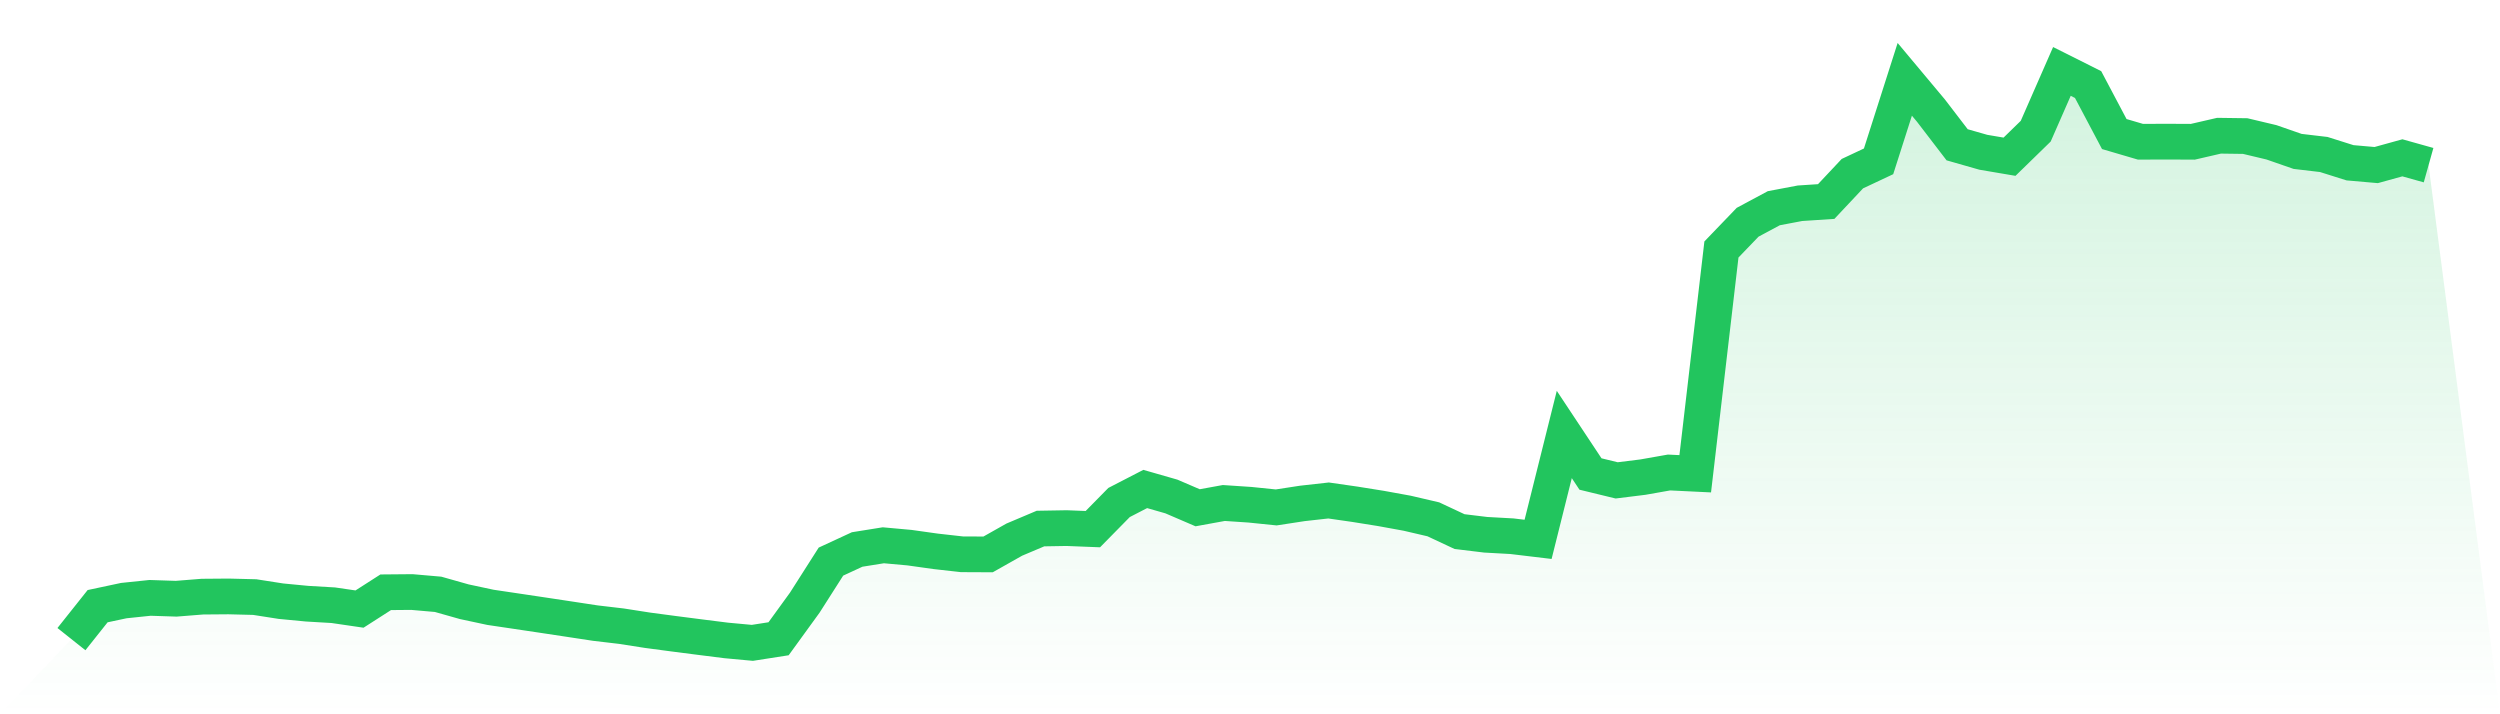
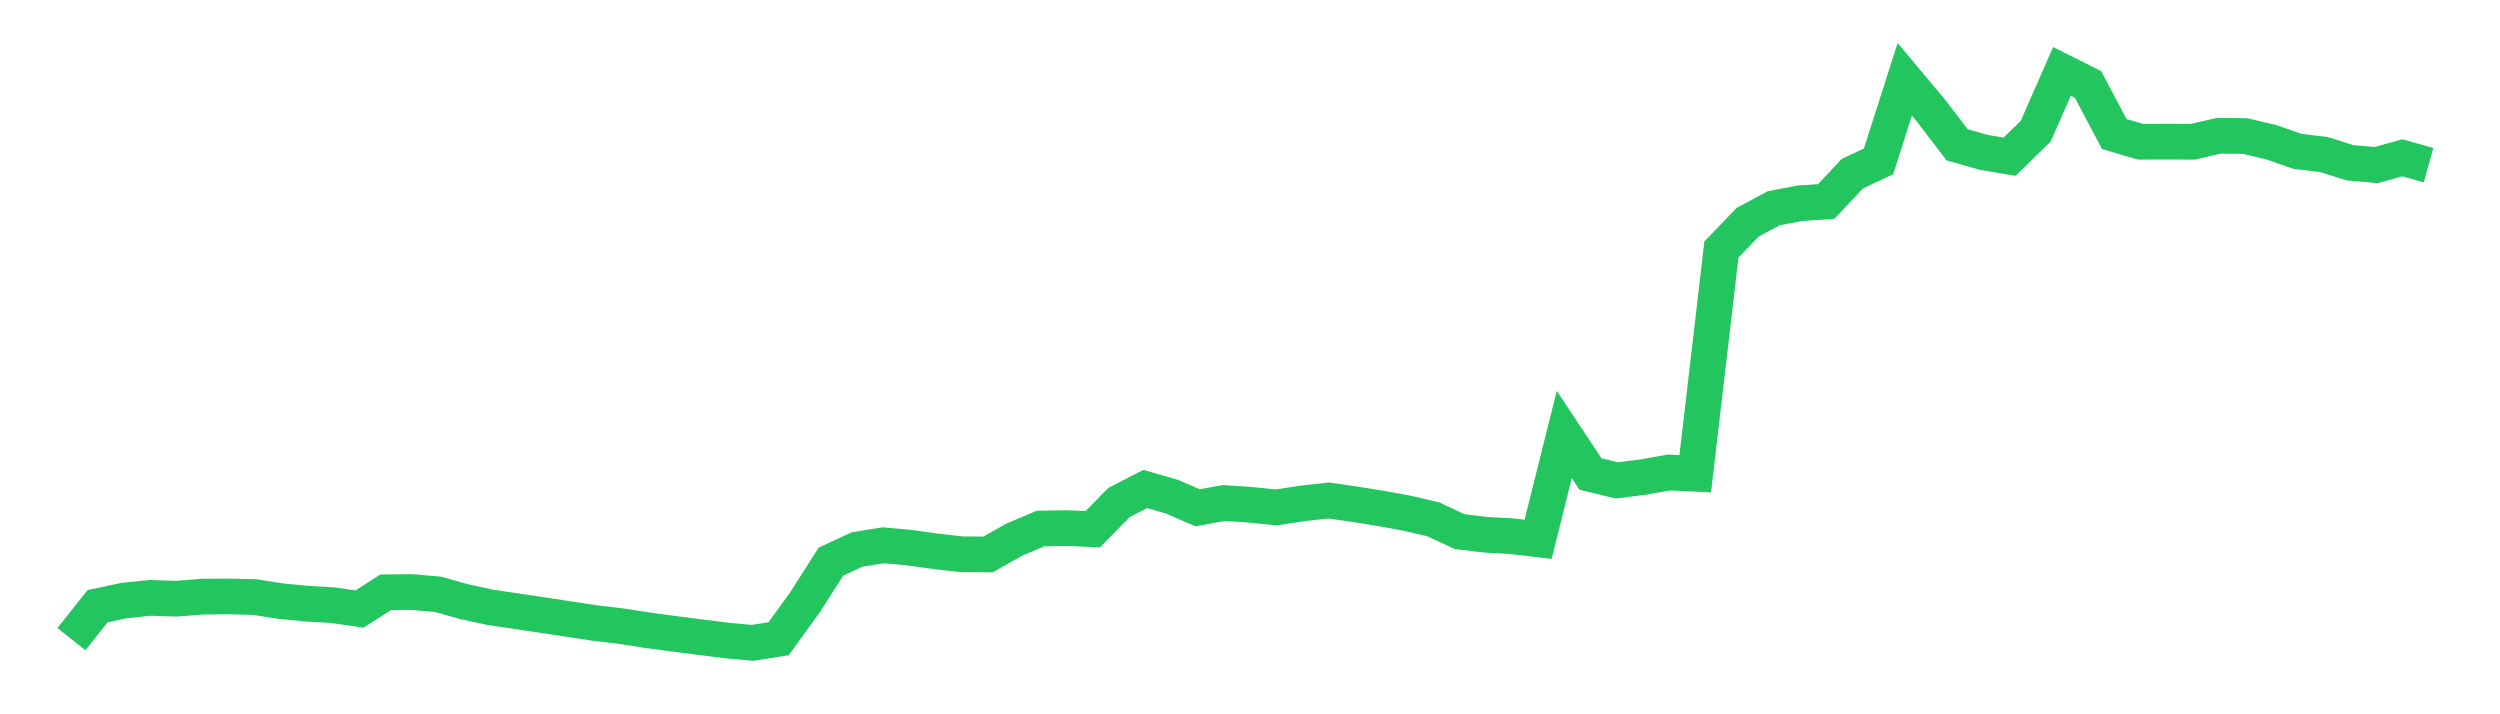
<svg xmlns="http://www.w3.org/2000/svg" viewBox="0 0 140 40">
  <defs>
    <linearGradient id="gradient" x1="0" x2="0" y1="0" y2="1">
      <stop offset="0%" stop-color="#22c55e" stop-opacity="0.2" />
      <stop offset="100%" stop-color="#22c55e" stop-opacity="0" />
    </linearGradient>
  </defs>
-   <path d="M4,35.791 L4,35.791 L5.467,33.946 L6.933,33.634 L8.4,33.481 L9.867,33.529 L11.333,33.412 L12.8,33.4 L14.267,33.437 L15.733,33.666 L17.2,33.807 L18.667,33.893 L20.133,34.108 L21.6,33.167 L23.067,33.154 L24.533,33.282 L26,33.697 L27.467,34.011 L28.933,34.229 L30.4,34.448 L31.867,34.67 L33.333,34.893 L34.8,35.066 L36.267,35.295 L37.733,35.49 L39.2,35.679 L40.667,35.864 L42.133,36 L43.6,35.771 L45.067,33.749 L46.533,31.45 L48,30.771 L49.467,30.536 L50.933,30.669 L52.4,30.875 L53.867,31.04 L55.333,31.047 L56.8,30.219 L58.267,29.599 L59.733,29.574 L61.2,29.632 L62.667,28.14 L64.133,27.383 L65.6,27.804 L67.067,28.435 L68.533,28.168 L70,28.266 L71.467,28.416 L72.933,28.191 L74.4,28.027 L75.867,28.238 L77.333,28.473 L78.8,28.74 L80.267,29.082 L81.733,29.769 L83.2,29.947 L84.667,30.028 L86.133,30.204 L87.6,24.331 L89.067,26.544 L90.533,26.901 L92,26.719 L93.467,26.46 L94.933,26.531 L96.4,13.971 L97.867,12.446 L99.333,11.66 L100.8,11.382 L102.267,11.286 L103.733,9.725 L105.2,9.035 L106.667,4.442 L108.133,6.194 L109.6,8.108 L111.067,8.527 L112.533,8.776 L114,7.347 L115.467,4 L116.933,4.735 L118.4,7.507 L119.867,7.938 L121.333,7.932 L122.8,7.939 L124.267,7.6 L125.733,7.62 L127.2,7.969 L128.667,8.479 L130.133,8.652 L131.6,9.115 L133.067,9.244 L134.533,8.838 L136,9.249 L140,40 L0,40 z" fill="url(#gradient)" />
  <path d="M4,35.791 L4,35.791 L5.467,33.946 L6.933,33.634 L8.4,33.481 L9.867,33.529 L11.333,33.412 L12.8,33.4 L14.267,33.437 L15.733,33.666 L17.2,33.807 L18.667,33.893 L20.133,34.108 L21.6,33.167 L23.067,33.154 L24.533,33.282 L26,33.697 L27.467,34.011 L28.933,34.229 L30.4,34.448 L31.867,34.67 L33.333,34.893 L34.8,35.066 L36.267,35.295 L37.733,35.49 L39.2,35.679 L40.667,35.864 L42.133,36 L43.6,35.771 L45.067,33.749 L46.533,31.45 L48,30.771 L49.467,30.536 L50.933,30.669 L52.4,30.875 L53.867,31.04 L55.333,31.047 L56.8,30.219 L58.267,29.599 L59.733,29.574 L61.2,29.632 L62.667,28.14 L64.133,27.383 L65.6,27.804 L67.067,28.435 L68.533,28.168 L70,28.266 L71.467,28.416 L72.933,28.191 L74.4,28.027 L75.867,28.238 L77.333,28.473 L78.8,28.74 L80.267,29.082 L81.733,29.769 L83.2,29.947 L84.667,30.028 L86.133,30.204 L87.6,24.331 L89.067,26.544 L90.533,26.901 L92,26.719 L93.467,26.46 L94.933,26.531 L96.4,13.971 L97.867,12.446 L99.333,11.66 L100.8,11.382 L102.267,11.286 L103.733,9.725 L105.2,9.035 L106.667,4.442 L108.133,6.194 L109.6,8.108 L111.067,8.527 L112.533,8.776 L114,7.347 L115.467,4 L116.933,4.735 L118.4,7.507 L119.867,7.938 L121.333,7.932 L122.8,7.939 L124.267,7.6 L125.733,7.62 L127.2,7.969 L128.667,8.479 L130.133,8.652 L131.6,9.115 L133.067,9.244 L134.533,8.838 L136,9.249" fill="none" stroke="#22c55e" stroke-width="2" />
</svg>